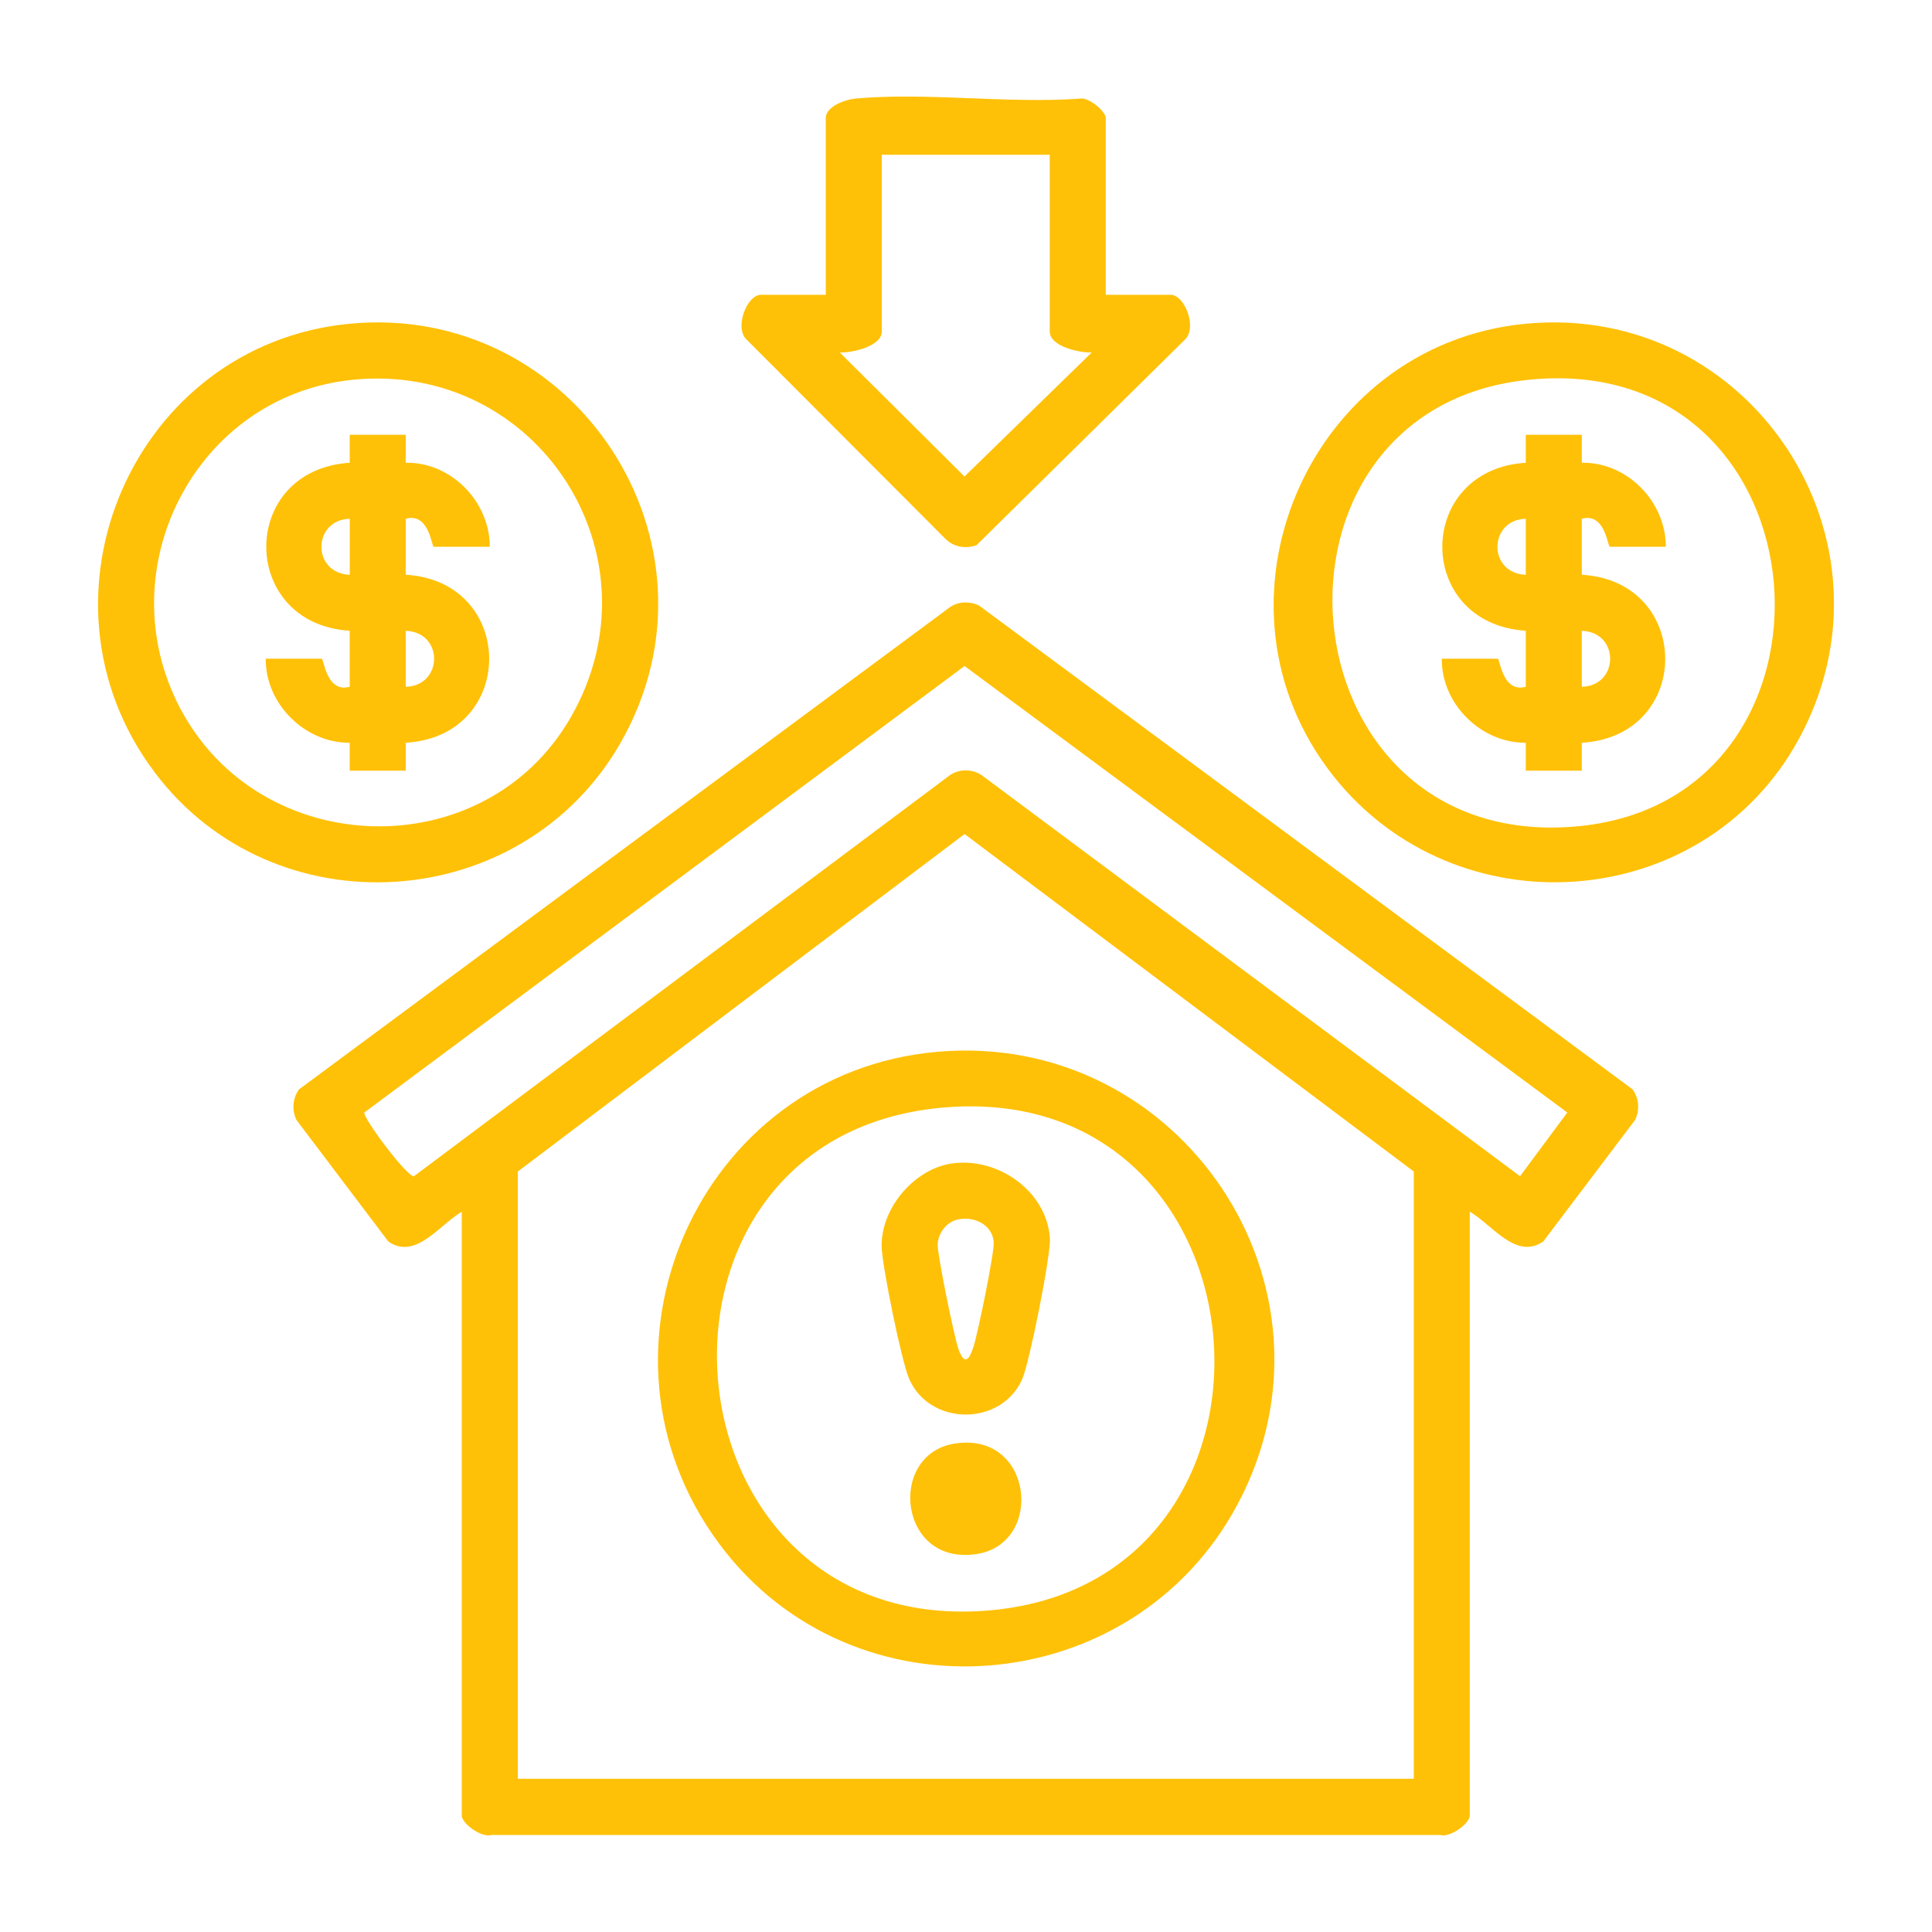
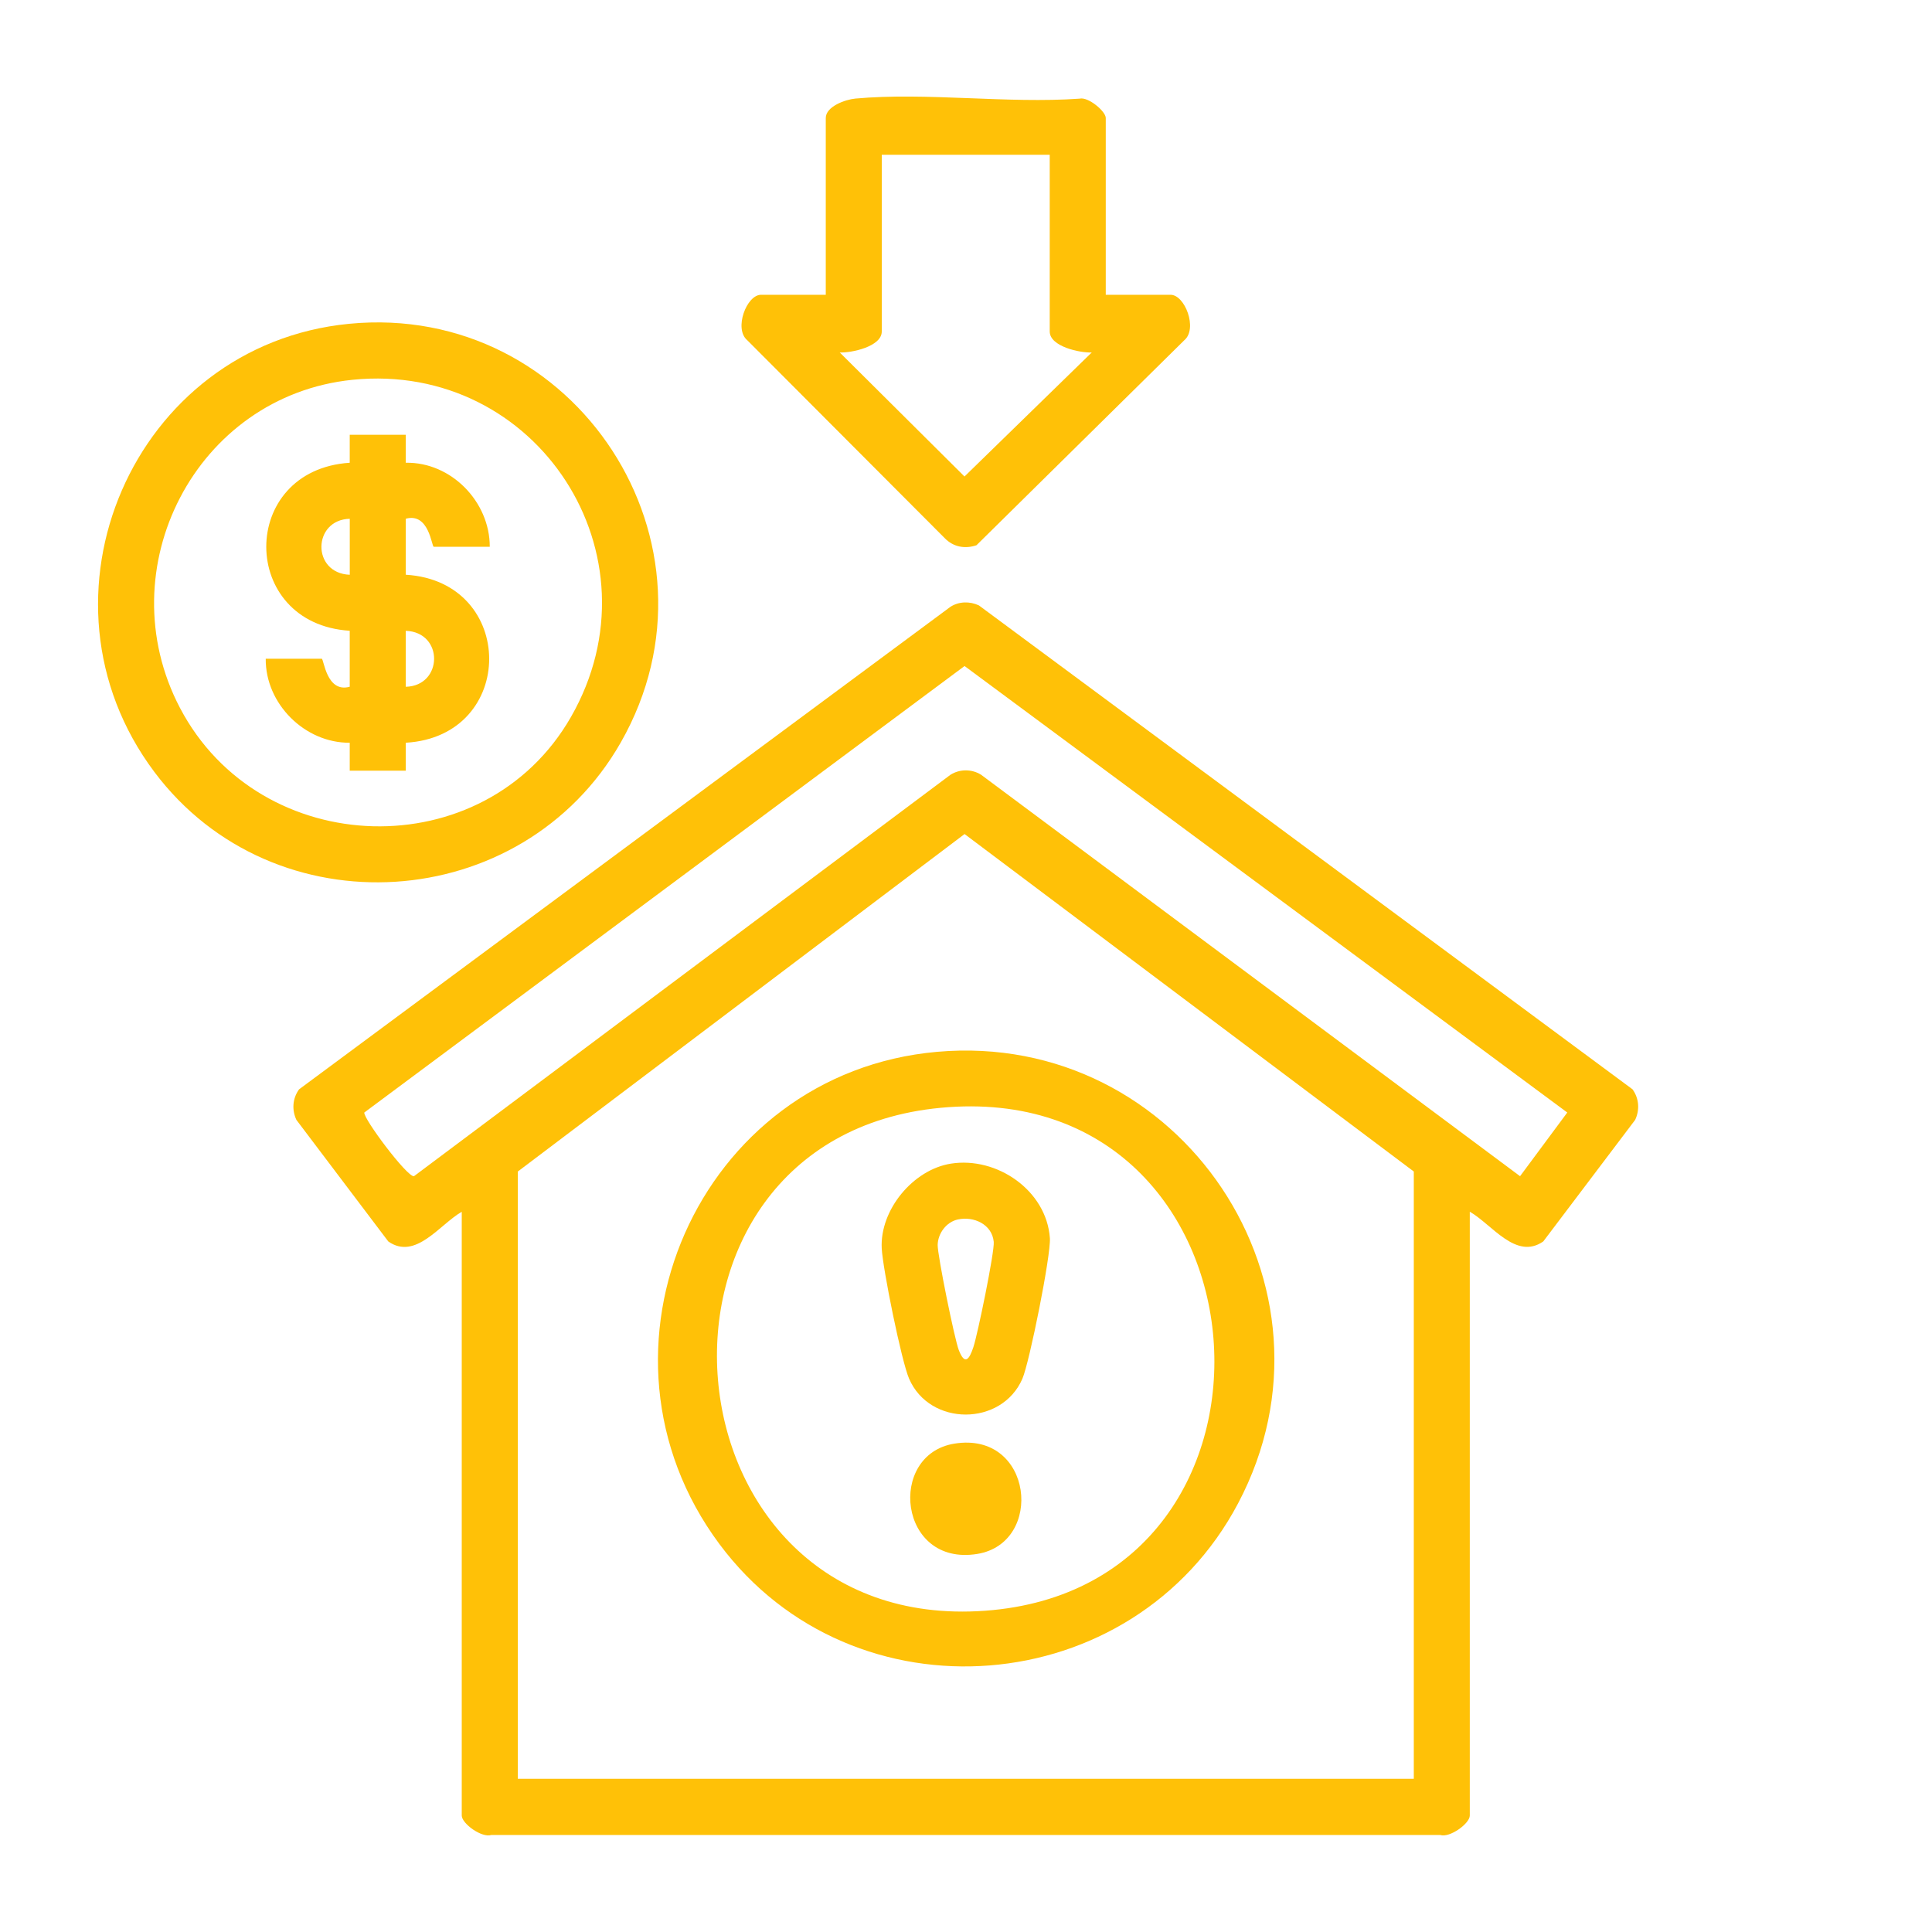
<svg xmlns="http://www.w3.org/2000/svg" id="Layer_2" data-name="Layer 2" viewBox="0 0 500 500">
  <defs>
    <style>
      .cls-1 {
        fill: #ffc107;
      }

      .cls-2 {
        fill: none;
      }

      .cls-3 {
        clip-path: url(#clippath);
      }
    </style>
    <clipPath id="clippath">
      <rect class="cls-2" width="500" height="500" />
    </clipPath>
  </defs>
  <g id="investment">
    <g id="Real_Estate_Investment_Fraud" data-name="Real Estate Investment Fraud">
      <g class="cls-3">
        <g>
          <path class="cls-1" d="M380.38,313.61v156.25c0,2.07-5.19,5.84-7.66,5.03H127.16c-2.47.82-7.66-2.95-7.66-5.03v-156.25c-5.69,3.25-11.94,12.63-19.01,7.68l-23.78-31.46c-1.22-2.6-1.01-5.57.69-7.91l168.59-124.89c2.21-1.41,5-1.45,7.35-.35l169.15,125.23c1.7,2.34,1.91,5.31.69,7.91l-23.78,31.46c-7.07,4.94-13.31-4.43-19.01-7.68ZM249.62,172.37l-155.34,115.55c-.29,1.54,11.03,16.66,12.84,16.49l138.87-103.91c2.41-1.5,5.48-1.51,7.91,0l139.49,103.9,12.22-16.48-155.98-115.55ZM365.89,460.35v-157.16l-116.26-87.34-115.62,87.34v157.16h231.89Z" />
-           <path class="cls-1" d="M394.69,83.8c58.35-5.68,99.11,56.2,70.66,107.8-24.82,45.01-88.53,49.34-120.28,9.22-35.24-44.54-6.63-111.54,49.61-117.02ZM395.59,98.29c-73.66,7.49-64.86,121.51,11.5,115.66,75.26-5.76,67.19-123.66-11.5-115.66Z" />
          <path class="cls-1" d="M90.33,83.8c58.61-5.71,99.6,57.03,70.32,108.36-25.52,44.72-89.78,48.84-120.7,7.62-33.8-45.06-5.45-110.54,50.38-115.98ZM91.24,98.29c-40.59,4.13-63.54,48.9-44.67,84.9,20.75,39.58,78.83,41.34,101.17,2.4,23.99-41.82-8.73-92.15-56.5-87.3Z" />
          <path class="cls-1" d="M286.18,76.29h16.76c3.73,0,7.06,8.78,3.58,11.74l-53.81,53.08c-2.96,1.01-6,.46-8.22-1.84l-51.12-51.24c-3.48-2.95-.15-11.74,3.58-11.74h16.76V30.54c0-2.99,5.07-4.79,7.66-5.03,18.43-1.67,39.33,1.35,58.03.02,2.22-.54,6.77,3.28,6.77,5v45.74ZM271.68,40.05h-43.48v45.74c0,3.92-7.87,5.56-10.87,5.43l32.28,32.1,32.93-32.1c-3,.13-10.87-1.51-10.87-5.43v-45.74Z" />
          <path class="cls-1" d="M242.52,272.21c62.97-5.57,107.56,60.73,77.9,116.85-27.09,51.25-99.6,57.12-134.25,10.52-37.12-49.92-5.5-121.9,56.35-127.37ZM243.42,286.7c-83.87,7.95-73.59,136.33,11.5,130.16,85.59-6.21,75.9-138.44-11.5-130.16Z" />
-           <path class="cls-1" d="M409.37,112.52v7.24c11.78-.22,21.78,10.14,21.74,21.74h-14.49c-.57,0-1.19-8.93-7.25-7.25v14.49c28.76,1.73,28.81,41.81,0,43.48v7.24h-14.5v-7.24c-11.58.1-21.85-10.04-21.74-21.74h14.49c.57,0,1.19,8.93,7.25,7.25v-14.49c-28.88-1.88-28.73-41.67,0-43.48v-7.24h14.5ZM394.87,134.26c-9.65.24-9.91,14.11,0,14.49v-14.49ZM409.37,177.74c9.65-.24,9.91-14.11,0-14.49v14.49Z" />
          <path class="cls-1" d="M105.01,112.52v7.24c11.78-.22,21.78,10.14,21.74,21.74h-14.49c-.57,0-1.19-8.93-7.25-7.25v14.49c28.76,1.73,28.81,41.81,0,43.48v7.24h-14.5v-7.24c-11.58.1-21.85-10.04-21.74-21.74h14.49c.57,0,1.19,8.93,7.25,7.25v-14.49c-28.72-1.79-28.88-41.59,0-43.48v-7.24h14.5ZM90.52,134.26c-9.65.24-9.91,14.11,0,14.49v-14.49ZM105.01,177.74c9.65-.24,9.91-14.11,0-14.49v14.49Z" />
          <path class="cls-1" d="M246.08,301.15c11.93-1.89,24.76,6.94,25.63,19.27.31,4.32-5.28,32.15-7.11,36.38-5.34,12.37-23.98,12.39-29.33,0-1.99-4.61-6.81-28.44-7.08-33.72-.51-9.96,8.11-20.38,17.89-21.93ZM247.88,315.6c-2.97.65-5.15,3.6-5.21,6.59-.05,2.69,4.38,24.43,5.46,27.2,1.6,4.12,2.74,2.36,3.78-.75,1.1-3.29,5.51-24.69,5.27-27.25-.43-4.54-5.17-6.69-9.29-5.79Z" />
          <path class="cls-1" d="M246.99,373.61c20.38-3.3,23.36,25.72,5.91,28.55-20.38,3.3-23.36-25.72-5.91-28.55Z" />
        </g>
      </g>
    </g>
  </g>
</svg>